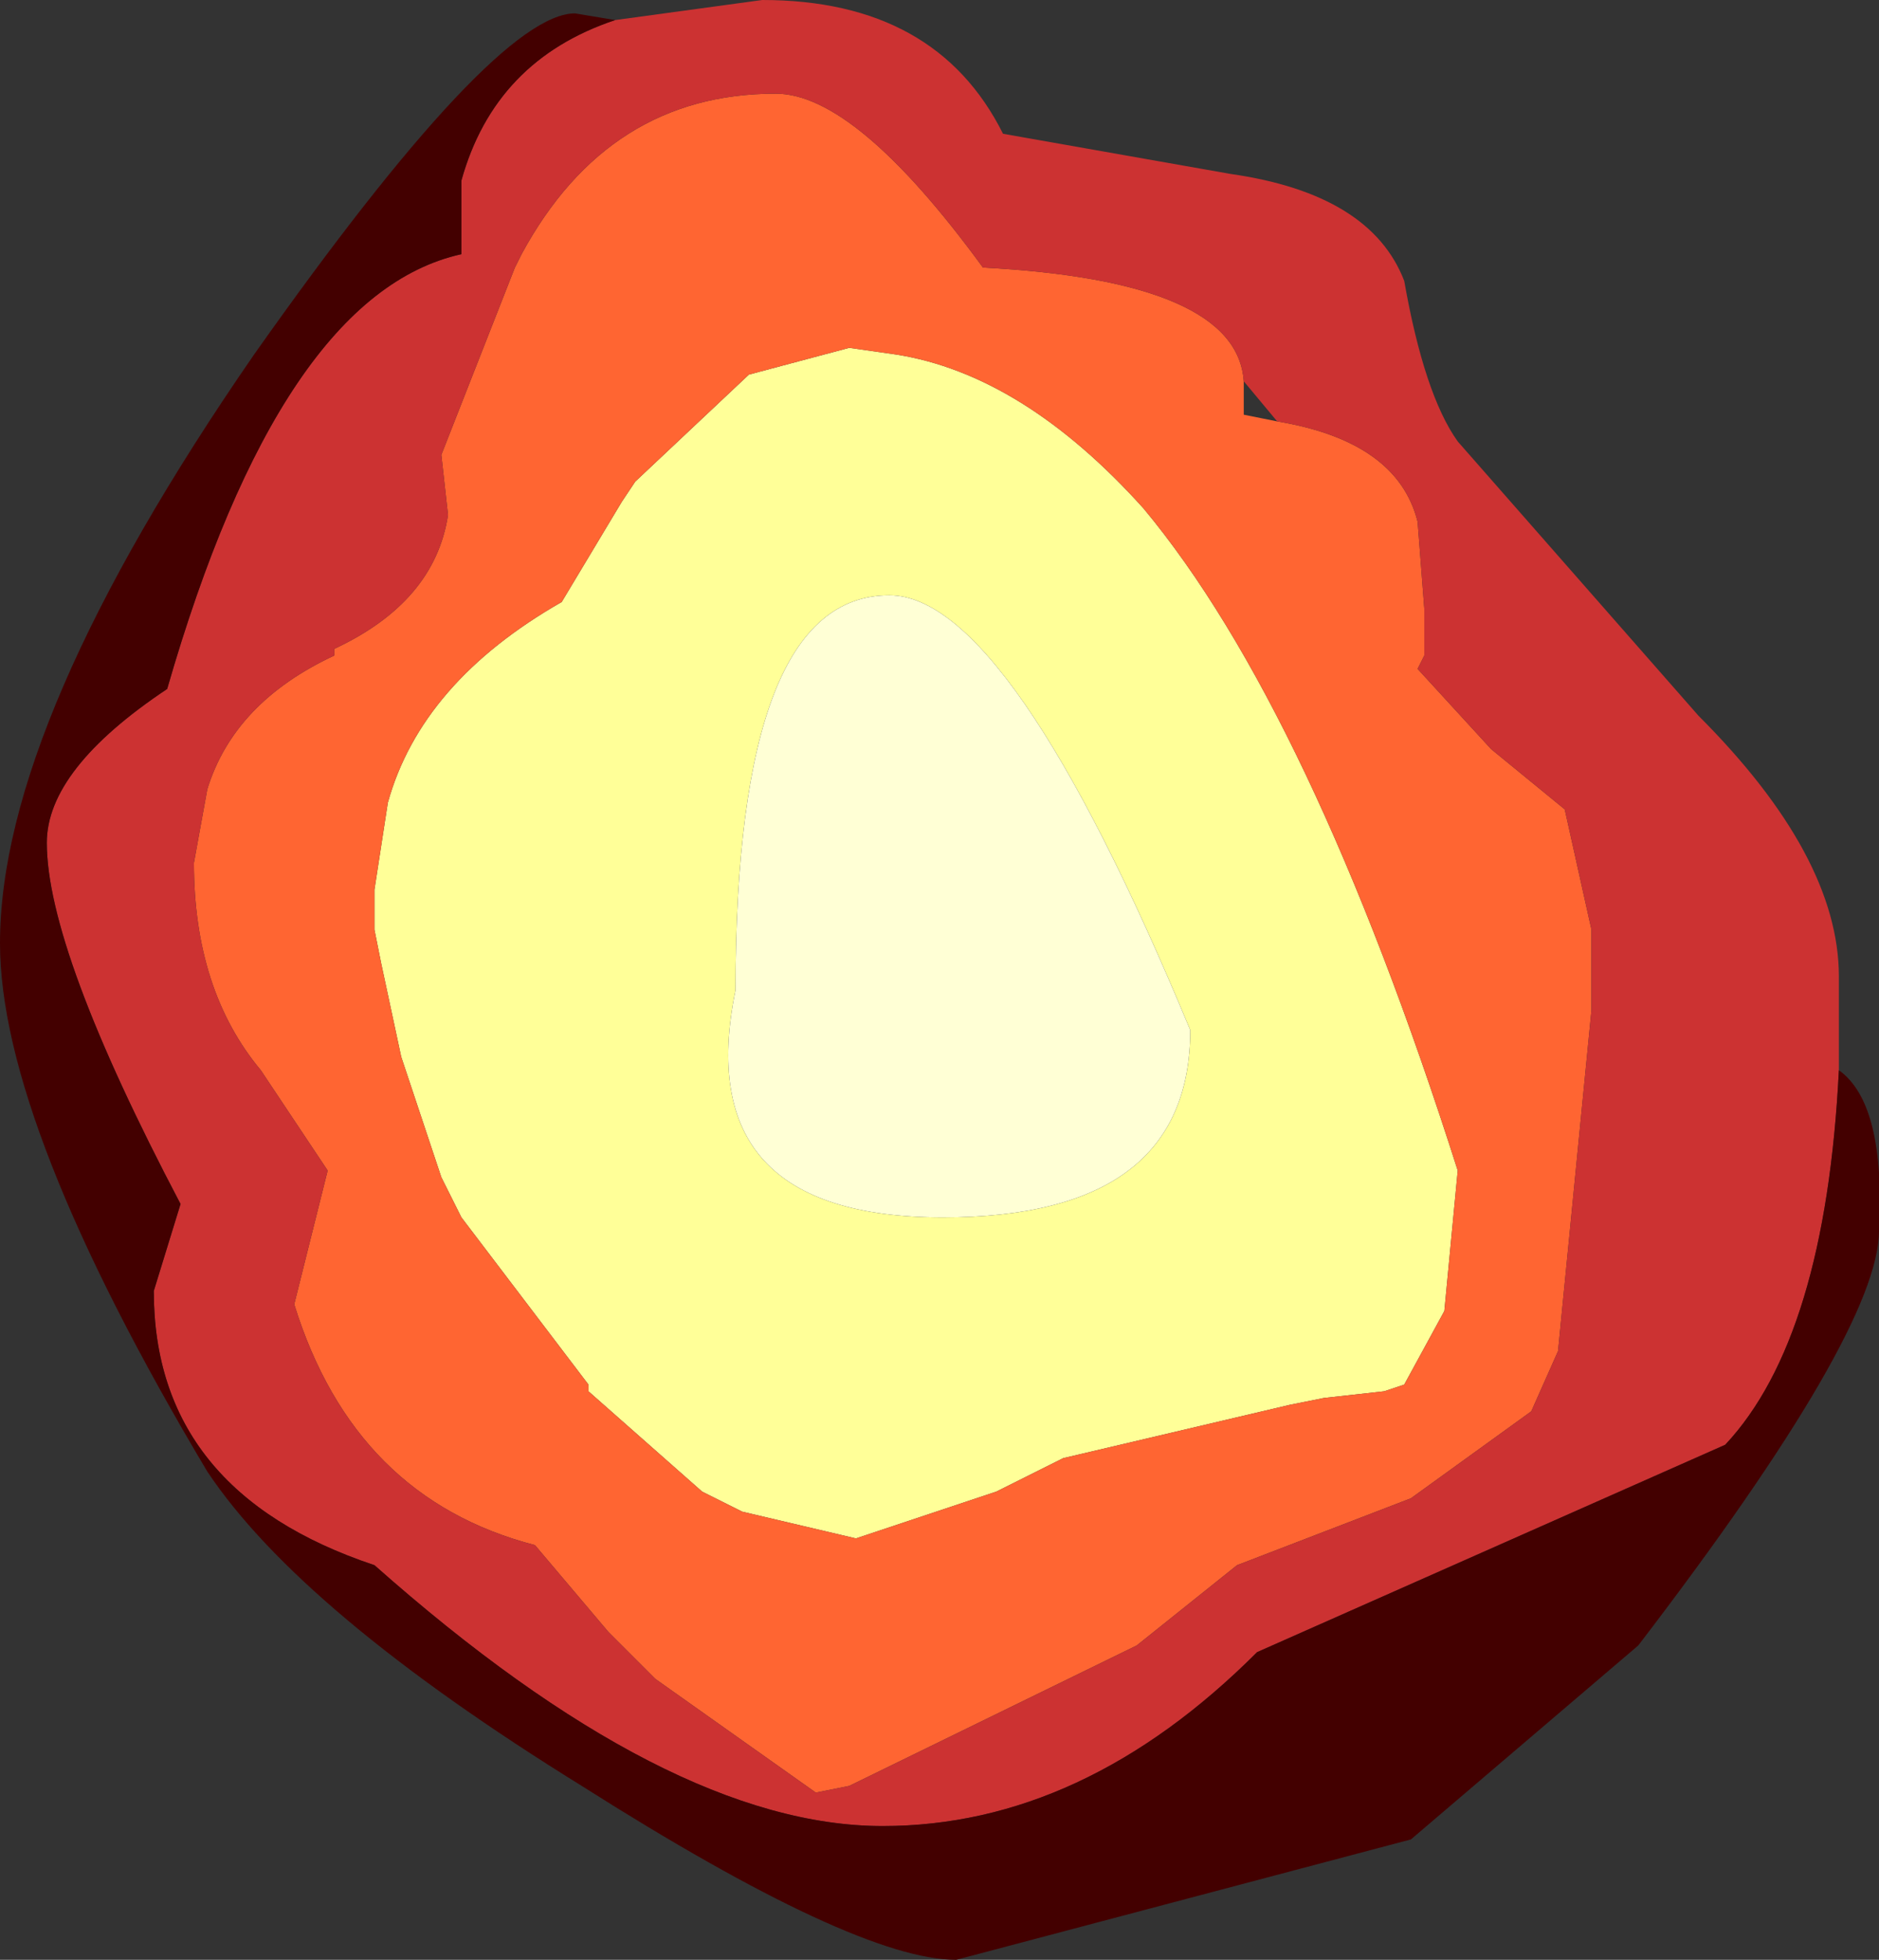
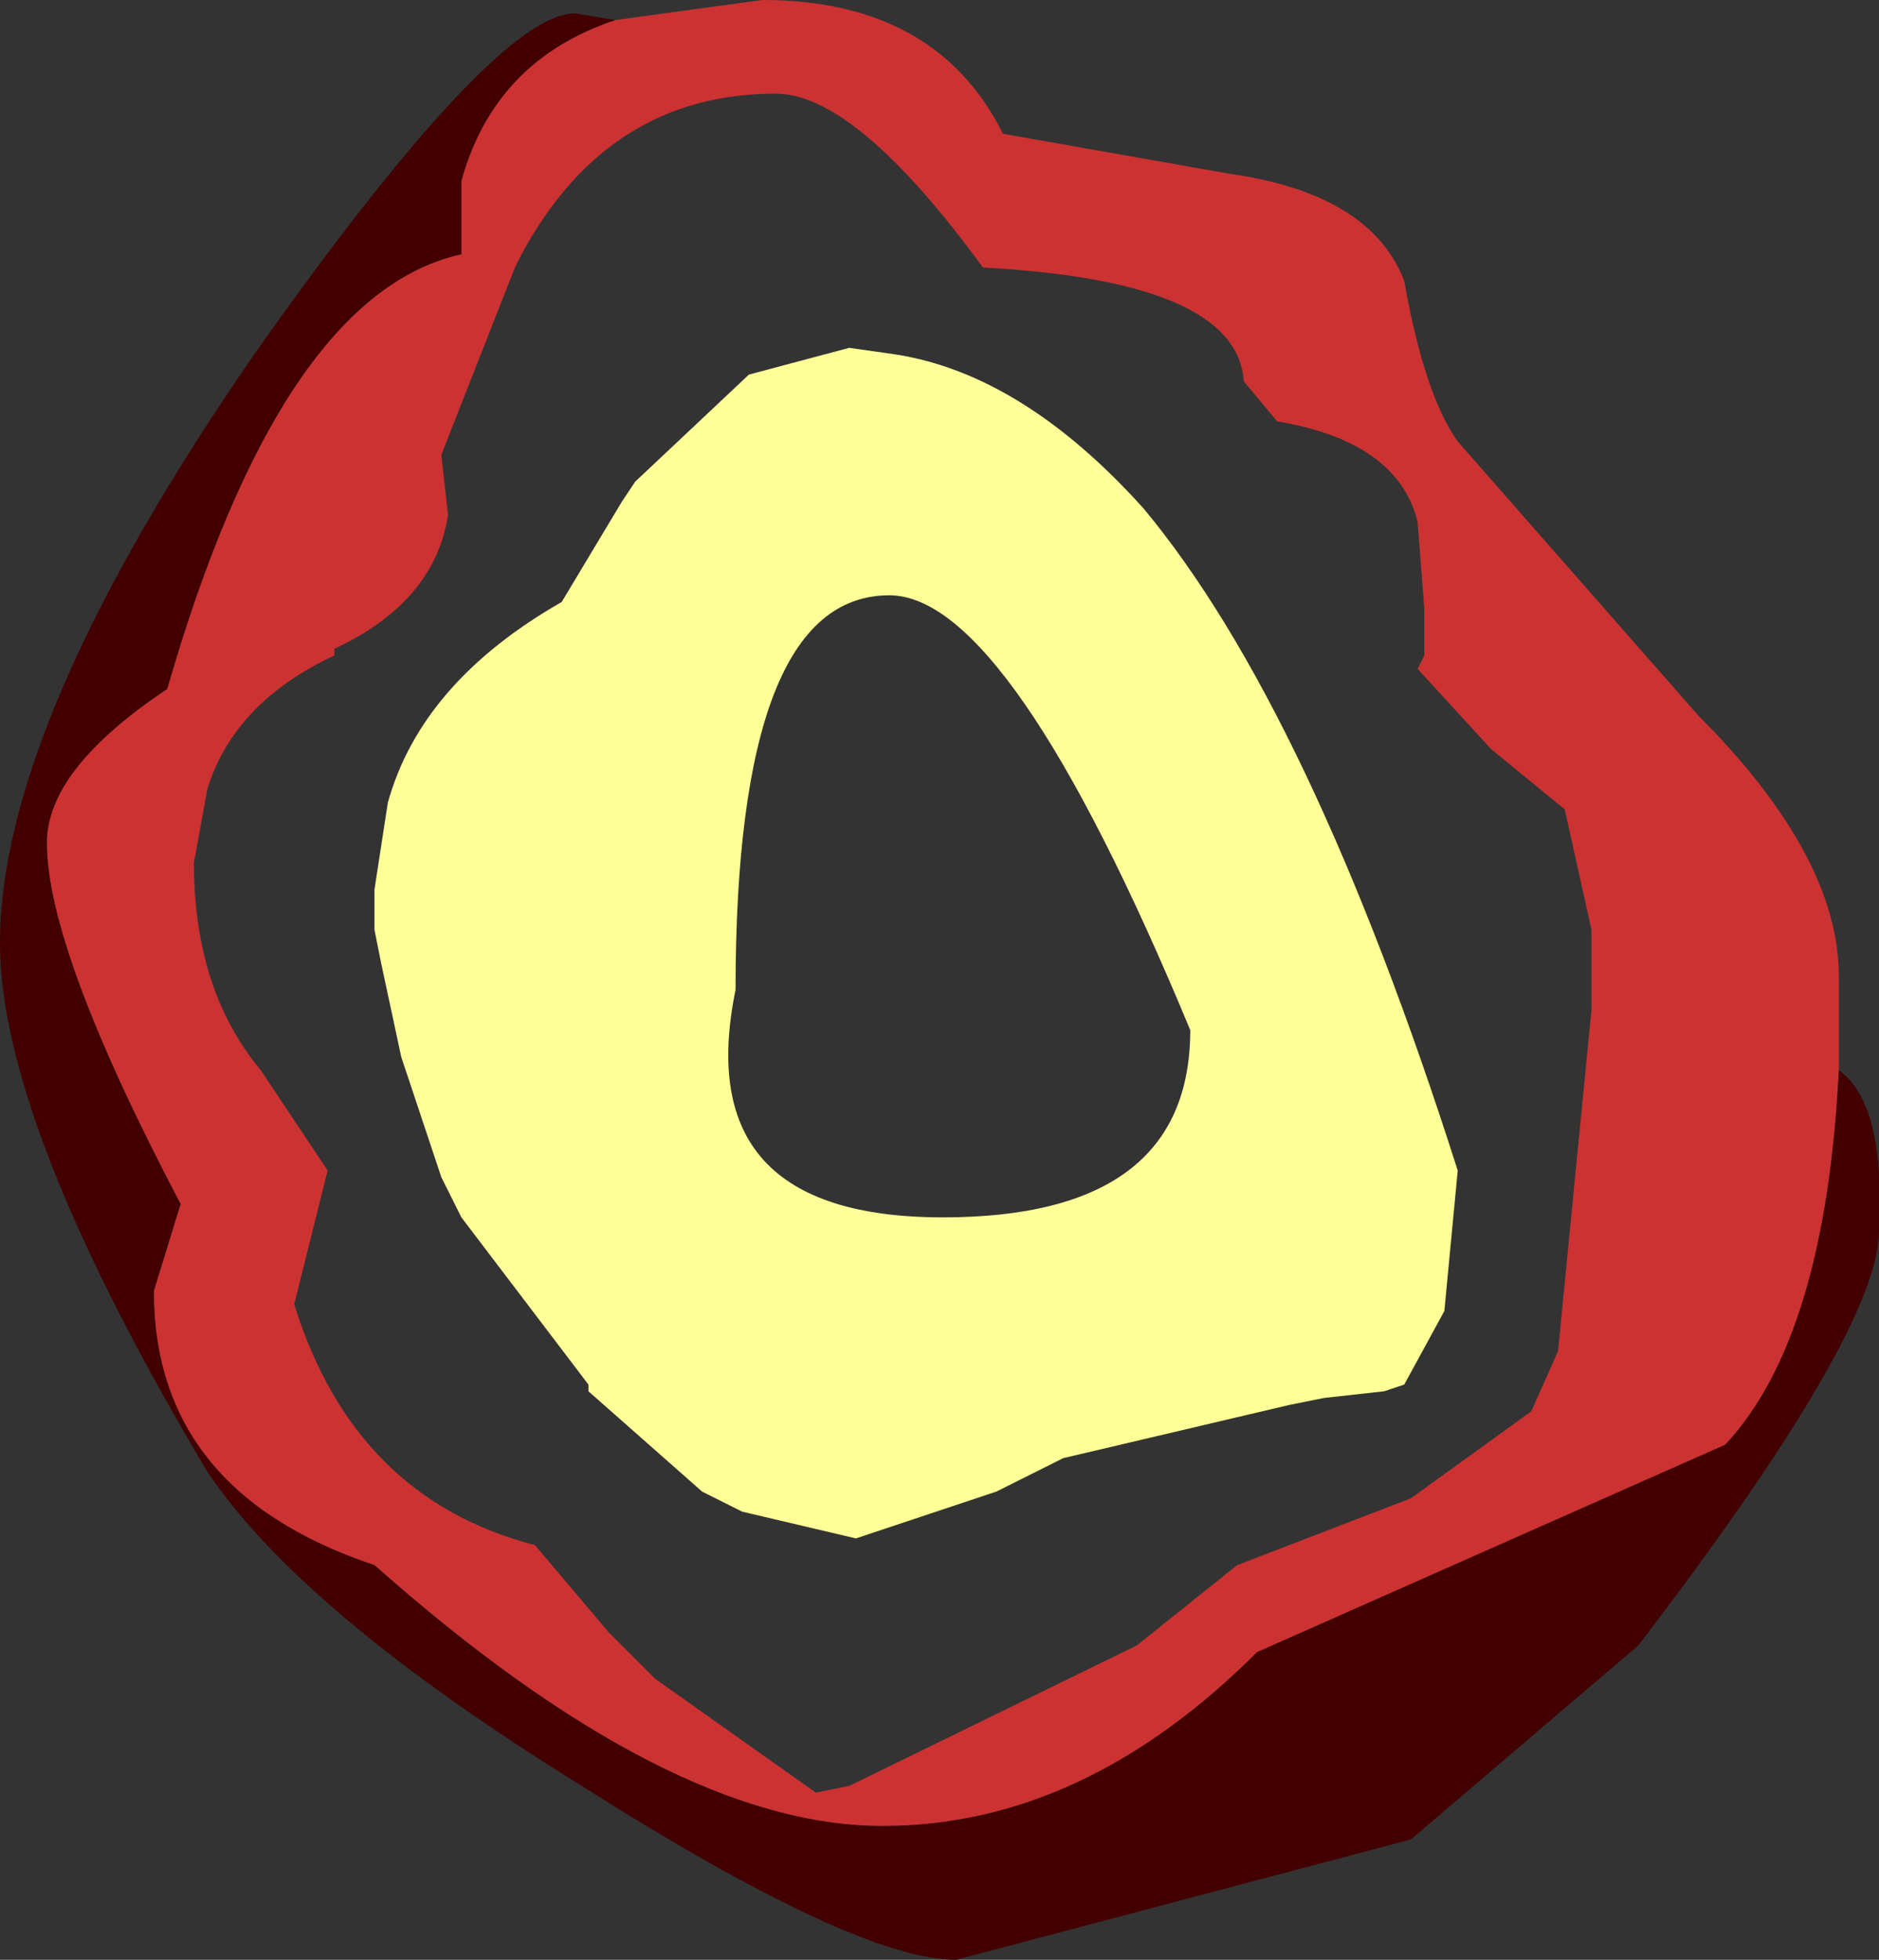
<svg xmlns="http://www.w3.org/2000/svg" height="14.65px" width="14.05px">
  <rect width="100%" height="100%" fill="#333333" stroke="none" />
  <g transform="matrix(1.0, 0.0, 0.0, 1.0, 7.55, 6.25)">
    <path d="M0.4 4.65 L-0.1 4.9 -1.15 5.25 -2.0 5.05 -2.3 4.9 -3.15 4.15 -3.15 4.1 -4.1 2.85 -4.25 2.55 -4.55 1.65 -4.7 0.95 -4.75 0.7 -4.75 0.4 -4.65 -0.25 Q-4.4 -1.15 -3.35 -1.75 L-2.9 -2.5 -2.8 -2.65 -1.95 -3.45 -1.2 -3.65 -0.85 -3.6 Q0.1 -3.45 1.0 -2.45 2.25 -0.95 3.35 2.5 L3.25 3.55 2.95 4.1 2.8 4.15 2.35 4.2 2.1 4.25 0.4 4.65 M-2.05 1.15 Q-2.4 2.85 -0.5 2.85 1.35 2.85 1.35 1.45 0.0 -1.8 -0.9 -1.8 -2.05 -1.8 -2.05 1.15" fill="#ffff98" fill-rule="evenodd" stroke="none" />
-     <path d="M-2.05 1.15 Q-2.05 -1.8 -0.9 -1.8 0.0 -1.8 1.35 1.45 1.35 2.85 -0.5 2.85 -2.4 2.85 -2.05 1.15" fill="#ffffd5" fill-rule="evenodd" stroke="none" />
-     <path d="M1.75 -3.4 L1.75 -3.35 1.75 -3.15 2.0 -3.1 Q2.9 -2.95 3.05 -2.35 L3.1 -1.7 3.1 -1.35 3.05 -1.25 3.6 -0.65 4.15 -0.2 4.35 0.7 4.35 0.8 4.35 1.3 4.1 3.85 3.9 4.3 3.0 4.95 1.7 5.45 0.95 6.05 -1.2 7.1 -1.45 7.15 -2.65 6.3 -3.0 5.95 -3.55 5.3 Q-4.9 4.95 -5.35 3.5 L-5.1 2.5 -5.6 1.75 Q-6.1 1.15 -6.1 0.2 L-6.0 -0.35 Q-5.8 -1.0 -5.05 -1.35 L-5.05 -1.4 Q-4.3 -1.75 -4.2 -2.4 L-4.25 -2.85 -3.7 -4.25 -3.65 -4.35 Q-3.0 -5.55 -1.75 -5.55 -1.15 -5.55 -0.2 -4.25 1.7 -4.15 1.75 -3.4 M0.4 4.65 L2.1 4.25 2.35 4.2 2.8 4.15 2.95 4.1 3.25 3.55 3.35 2.5 Q2.25 -0.95 1.0 -2.45 0.1 -3.45 -0.85 -3.6 L-1.2 -3.65 -1.95 -3.45 -2.8 -2.65 -2.9 -2.5 -3.35 -1.75 Q-4.4 -1.15 -4.65 -0.25 L-4.75 0.4 -4.75 0.7 -4.7 0.95 -4.55 1.65 -4.25 2.55 -4.1 2.85 -3.15 4.1 -3.15 4.15 -2.3 4.9 -2.0 5.05 -1.15 5.25 -0.1 4.9 0.4 4.65" fill="#ff6532" fill-rule="evenodd" stroke="none" />
    <path d="M2.0 -3.1 L1.75 -3.4 Q1.7 -4.15 -0.2 -4.25 -1.15 -5.55 -1.75 -5.55 -3.0 -5.55 -3.65 -4.35 L-3.7 -4.25 -4.25 -2.85 -4.2 -2.4 Q-4.3 -1.75 -5.05 -1.4 L-5.05 -1.35 Q-5.8 -1.0 -6.0 -0.35 L-6.1 0.2 Q-6.1 1.15 -5.6 1.75 L-5.1 2.5 -5.35 3.5 Q-4.9 4.95 -3.55 5.3 L-3.0 5.95 -2.65 6.3 -1.45 7.15 -1.2 7.1 0.95 6.05 1.7 5.45 3.0 4.95 3.9 4.3 4.1 3.85 4.35 1.3 4.35 0.8 4.35 0.7 4.15 -0.2 3.6 -0.65 3.05 -1.25 3.1 -1.35 3.1 -1.7 3.05 -2.35 Q2.9 -2.95 2.0 -3.1 M-2.95 -6.1 L-1.85 -6.25 Q-0.55 -6.25 -0.05 -5.25 L1.65 -4.95 Q2.7 -4.8 2.95 -4.15 3.1 -3.3 3.35 -2.95 L5.15 -0.9 Q6.2 0.15 6.2 1.05 L6.2 1.75 Q6.1 3.75 5.35 4.55 L1.85 6.1 Q0.55 7.4 -0.95 7.4 -2.55 7.4 -4.75 5.45 -6.4 4.9 -6.4 3.4 L-6.2 2.75 Q-7.2 0.85 -7.2 0.05 -7.2 -0.5 -6.3 -1.1 -5.45 -4.05 -4.1 -4.35 L-4.1 -4.9 Q-3.85 -5.8 -2.95 -6.1" fill="#cc3232" fill-rule="evenodd" stroke="none" />
    <path d="M6.2 1.75 Q6.55 2.0 6.5 2.95 6.5 3.7 4.7 6.05 L3.0 7.5 -0.4 8.4 Q-1.15 8.4 -3.2 7.1 -5.3 5.8 -6.0 4.75 -7.55 2.15 -7.55 0.8 -7.55 -0.85 -5.65 -3.6 -3.85 -6.15 -3.25 -6.15 L-2.95 -6.1 Q-3.85 -5.8 -4.1 -4.9 L-4.1 -4.35 Q-5.45 -4.05 -6.3 -1.1 -7.2 -0.5 -7.2 0.05 -7.2 0.85 -6.2 2.75 L-6.4 3.4 Q-6.4 4.9 -4.75 5.45 -2.55 7.4 -0.95 7.4 0.55 7.4 1.85 6.1 L5.35 4.55 Q6.1 3.75 6.2 1.75" fill="#430000" fill-rule="evenodd" stroke="none" />
  </g>
</svg>